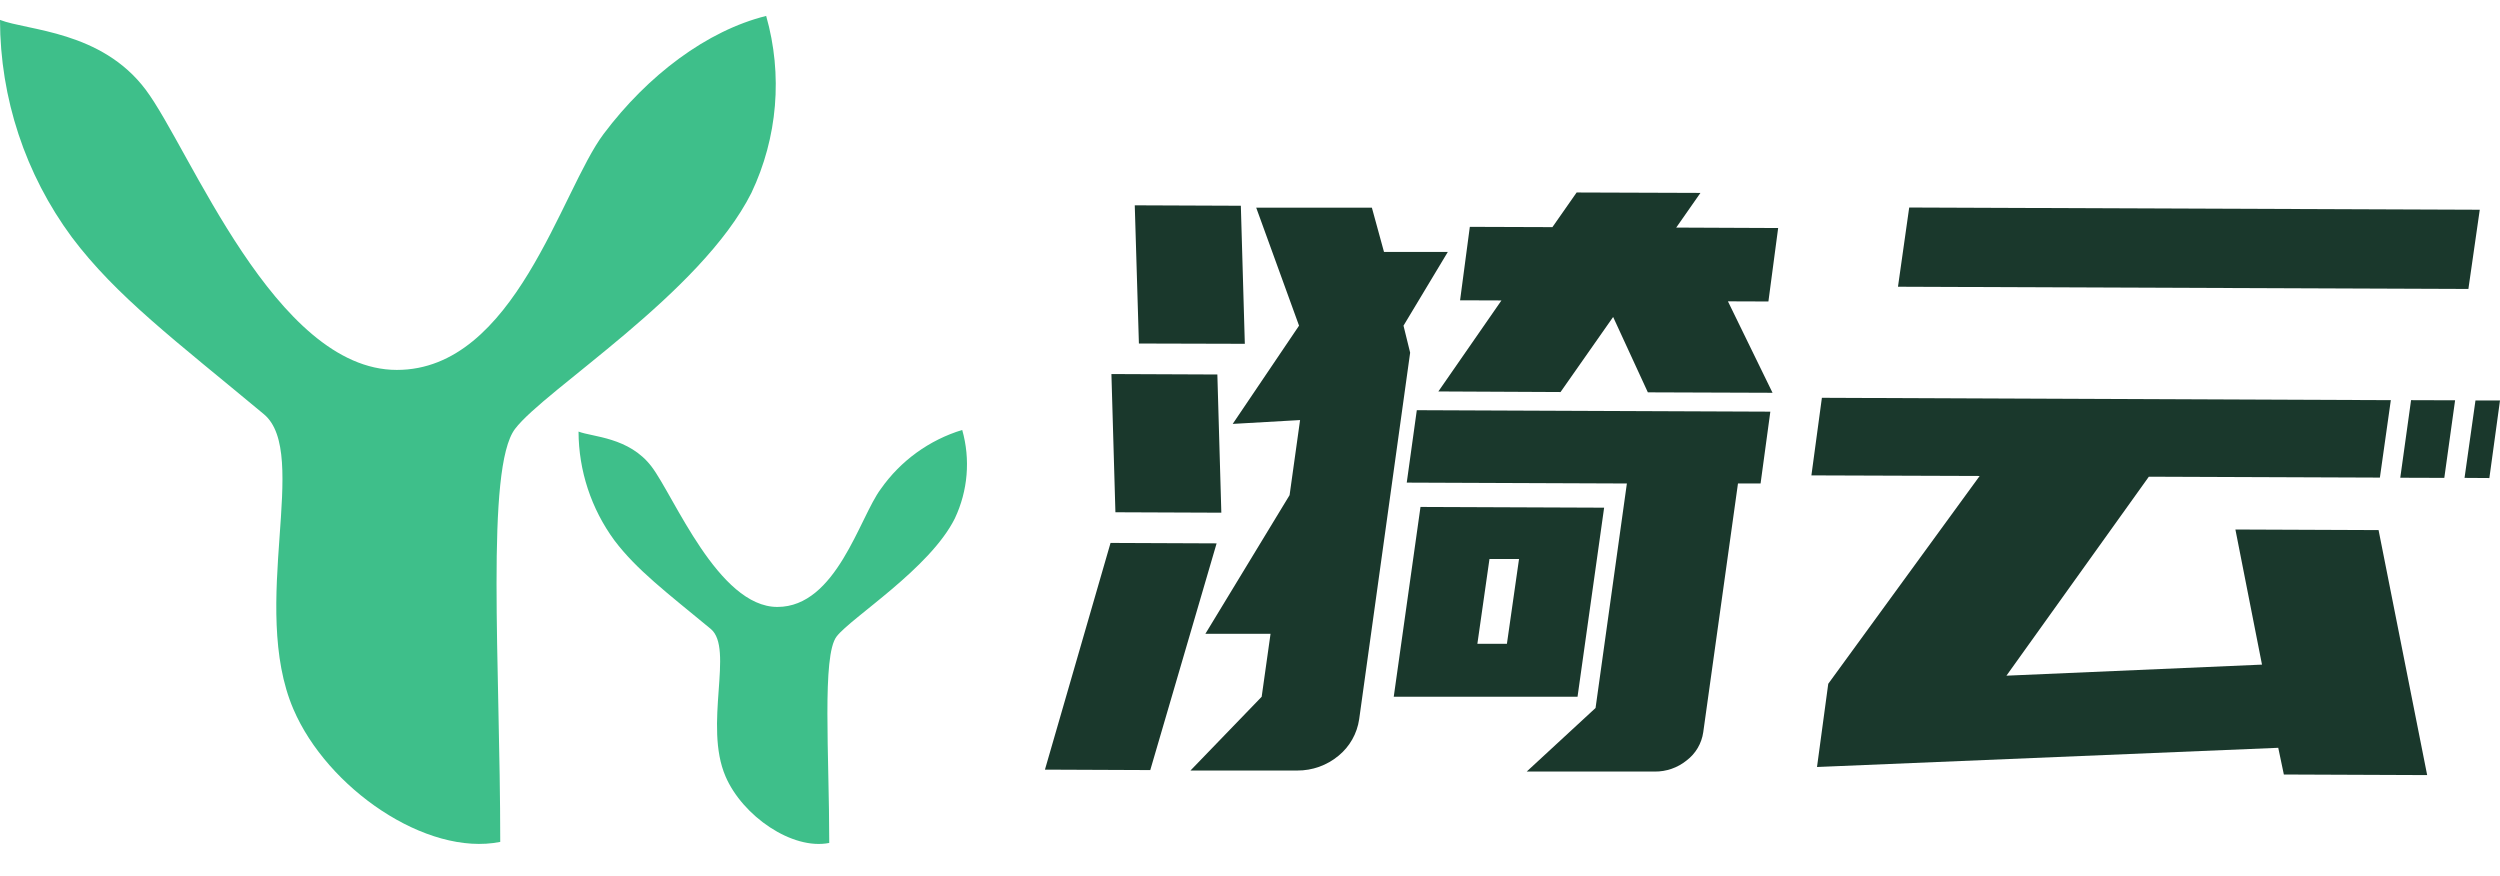
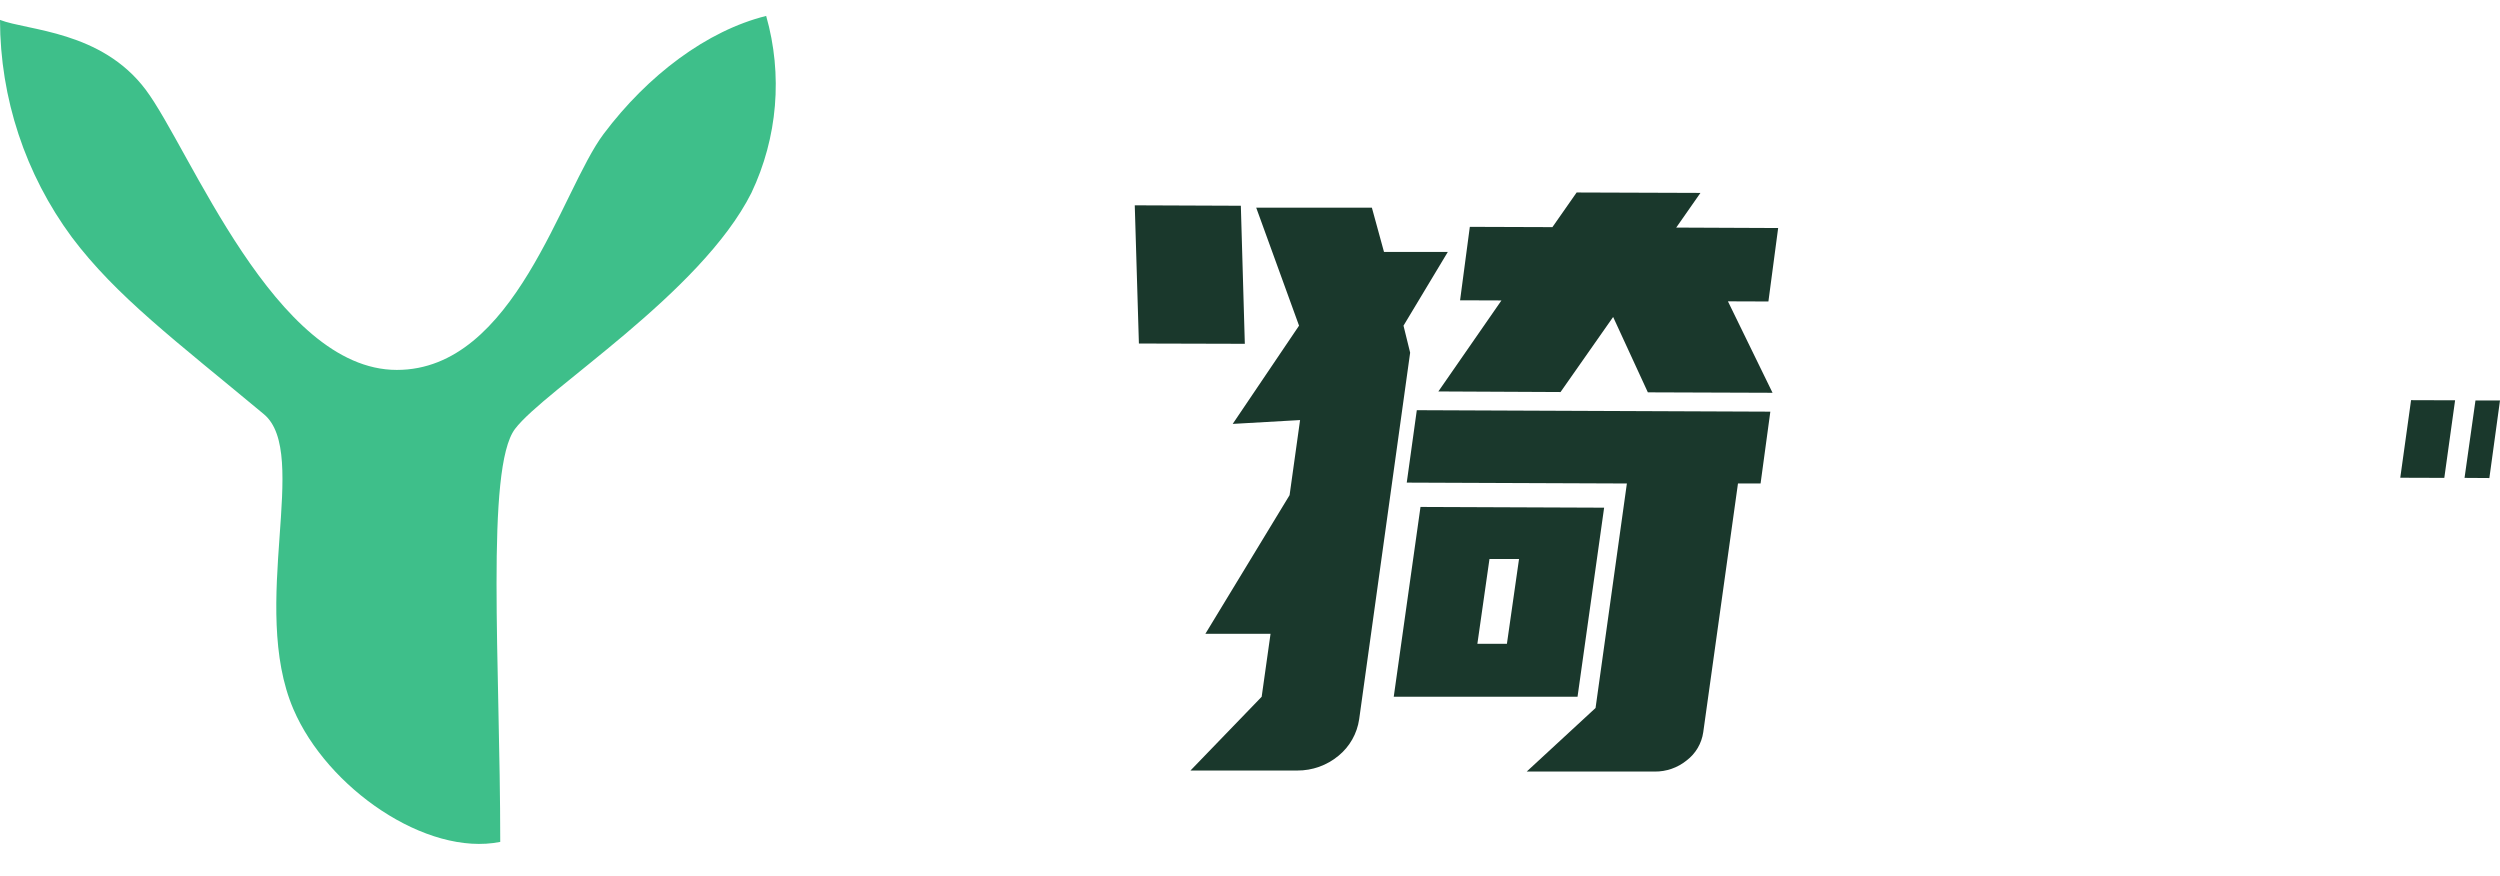
<svg xmlns="http://www.w3.org/2000/svg" width="157px" height="55px" viewBox="0 0 157 55" version="1.1">
  <title>编组 9</title>
  <g id="页面-1" stroke="none" stroke-width="1" fill="none" fill-rule="evenodd">
    <g id="官网图标" transform="translate(-41, -26)">
      <g id="编组-9" transform="translate(41, 26)">
        <rect id="矩形" x="0" y="0" width="157" height="55" />
        <g id="编组" transform="translate(0, 1)">
          <polygon id="路径" points="92.714 39.423 94.597 39.432 95.358 34.106 93.474 34.097" />
-           <polygon id="路径" fill="#1A382C" fill-rule="nonzero" points="76.7 31.197 76.45 22.518 69.797 22.49 70.048 31.17" />
          <polygon id="路径" fill="#1A382C" fill-rule="nonzero" points="111.668 13.32 105.267 13.292 106.788 11.115 99.013 11.088 97.492 13.264 92.305 13.246 91.693 17.859 94.291 17.868 90.329 23.583 98.002 23.62 101.305 18.906 103.485 23.639 111.316 23.667 108.514 17.924 111.056 17.933" />
          <polygon id="路径" fill="#1A382C" fill-rule="nonzero" points="78.175 20.591 77.925 11.921 71.263 11.894 71.523 20.573" />
          <path d="M88.344,29.308 L102.168,29.363 L100.201,43.461 L95.877,47.454 L103.912,47.454 C104.641,47.463 105.35,47.217 105.916,46.759 C106.487,46.328 106.864,45.688 106.964,44.981 L109.145,29.363 L110.564,29.363 L111.177,24.852 L88.975,24.76 L88.344,29.308 Z" id="路径" fill="#1A382C" fill-rule="nonzero" />
          <path d="M88.14,19.452 L90.923,14.821 L86.915,14.821 L86.154,12.042 L78.89,12.042 L81.58,19.452 L77.414,25.621 L81.645,25.38 L80.986,30.095 L75.698,38.802 L79.79,38.802 L79.233,42.757 L74.761,47.389 L81.469,47.389 C82.414,47.394 83.331,47.066 84.057,46.463 C84.763,45.886 85.226,45.066 85.356,44.165 L88.557,21.147 L88.14,19.452 Z" id="路径" fill="#1A382C" fill-rule="nonzero" />
-           <polygon id="路径" fill="#1A382C" fill-rule="nonzero" points="69.742 33.096 65.622 47.333 72.237 47.361 76.403 33.124" />
          <path d="M100.739,30.882 L89.207,30.836 L87.527,42.757 L99.069,42.757 L100.739,30.882 Z M94.634,39.432 L92.779,39.432 L93.539,34.106 L95.395,34.106 L94.634,39.432 Z" id="形状" fill="#1A382C" fill-rule="nonzero" />
-           <polygon id="路径" fill="#1A382C" fill-rule="nonzero" points="114.415 23.982 113.756 28.854 124.323 28.891 114.814 41.942 114.108 47.167 143.074 45.962 143.426 47.639 152.426 47.676 149.374 32.29 140.383 32.253 142.053 40.738 126.003 41.433 134.947 28.937 149.457 28.993 150.144 24.13" />
          <polygon id="路径" fill="#1A382C" fill-rule="nonzero" points="156.332 29.021 157 24.148 155.46 24.148 154.773 29.011" />
          <polygon id="路径" fill="#1A382C" fill-rule="nonzero" points="151.415 24.13 150.737 29.002 153.502 29.011 154.18 24.139" />
-           <polygon id="路径" fill="#1A382C" fill-rule="nonzero" points="155.729 12.171 119.898 12.032 119.193 17.007 155.015 17.146" />
          <path d="M31.415,51.872 C31.415,40.757 30.487,28.391 32.343,25.936 C34.198,23.481 44.023,17.423 47.187,11.115 C48.836,7.645 49.166,3.695 48.115,0 C44.404,0.926 40.693,3.705 37.909,7.41 C35.237,10.958 32.343,22.231 24.92,22.231 C17.266,22.231 11.931,8.337 9.148,4.631 C6.365,0.926 1.726,0.926 0,0.25 C0.009,5.162 1.589,9.942 4.509,13.894 C7.292,17.599 11.004,20.378 16.57,25.01 C19.502,27.455 15.642,37.052 18.426,43.536 C20.55,48.5 26.776,52.798 31.415,51.872 Z" id="路径" fill="#3EBF8A" fill-rule="nonzero" />
-           <path d="M52.077,51.937 C52.077,46.379 51.613,40.164 52.541,38.969 C53.468,37.774 58.395,34.708 59.963,31.559 C60.785,29.823 60.95,27.849 60.427,26.001 C58.356,26.632 56.557,27.936 55.315,29.706 C53.979,31.485 52.531,37.116 48.82,37.116 C45.109,37.116 42.326,30.151 40.915,28.298 C39.505,26.446 37.204,26.446 36.332,26.103 C36.34,28.562 37.13,30.956 38.587,32.939 C39.988,34.791 41.843,36.19 44.636,38.497 C46.111,39.728 44.172,44.536 45.564,47.759 C46.631,50.242 49.748,52.4 52.077,51.937 Z" id="路径" fill="#3EBF8A" fill-rule="nonzero" />
        </g>
      </g>
    </g>
  </g>
</svg>